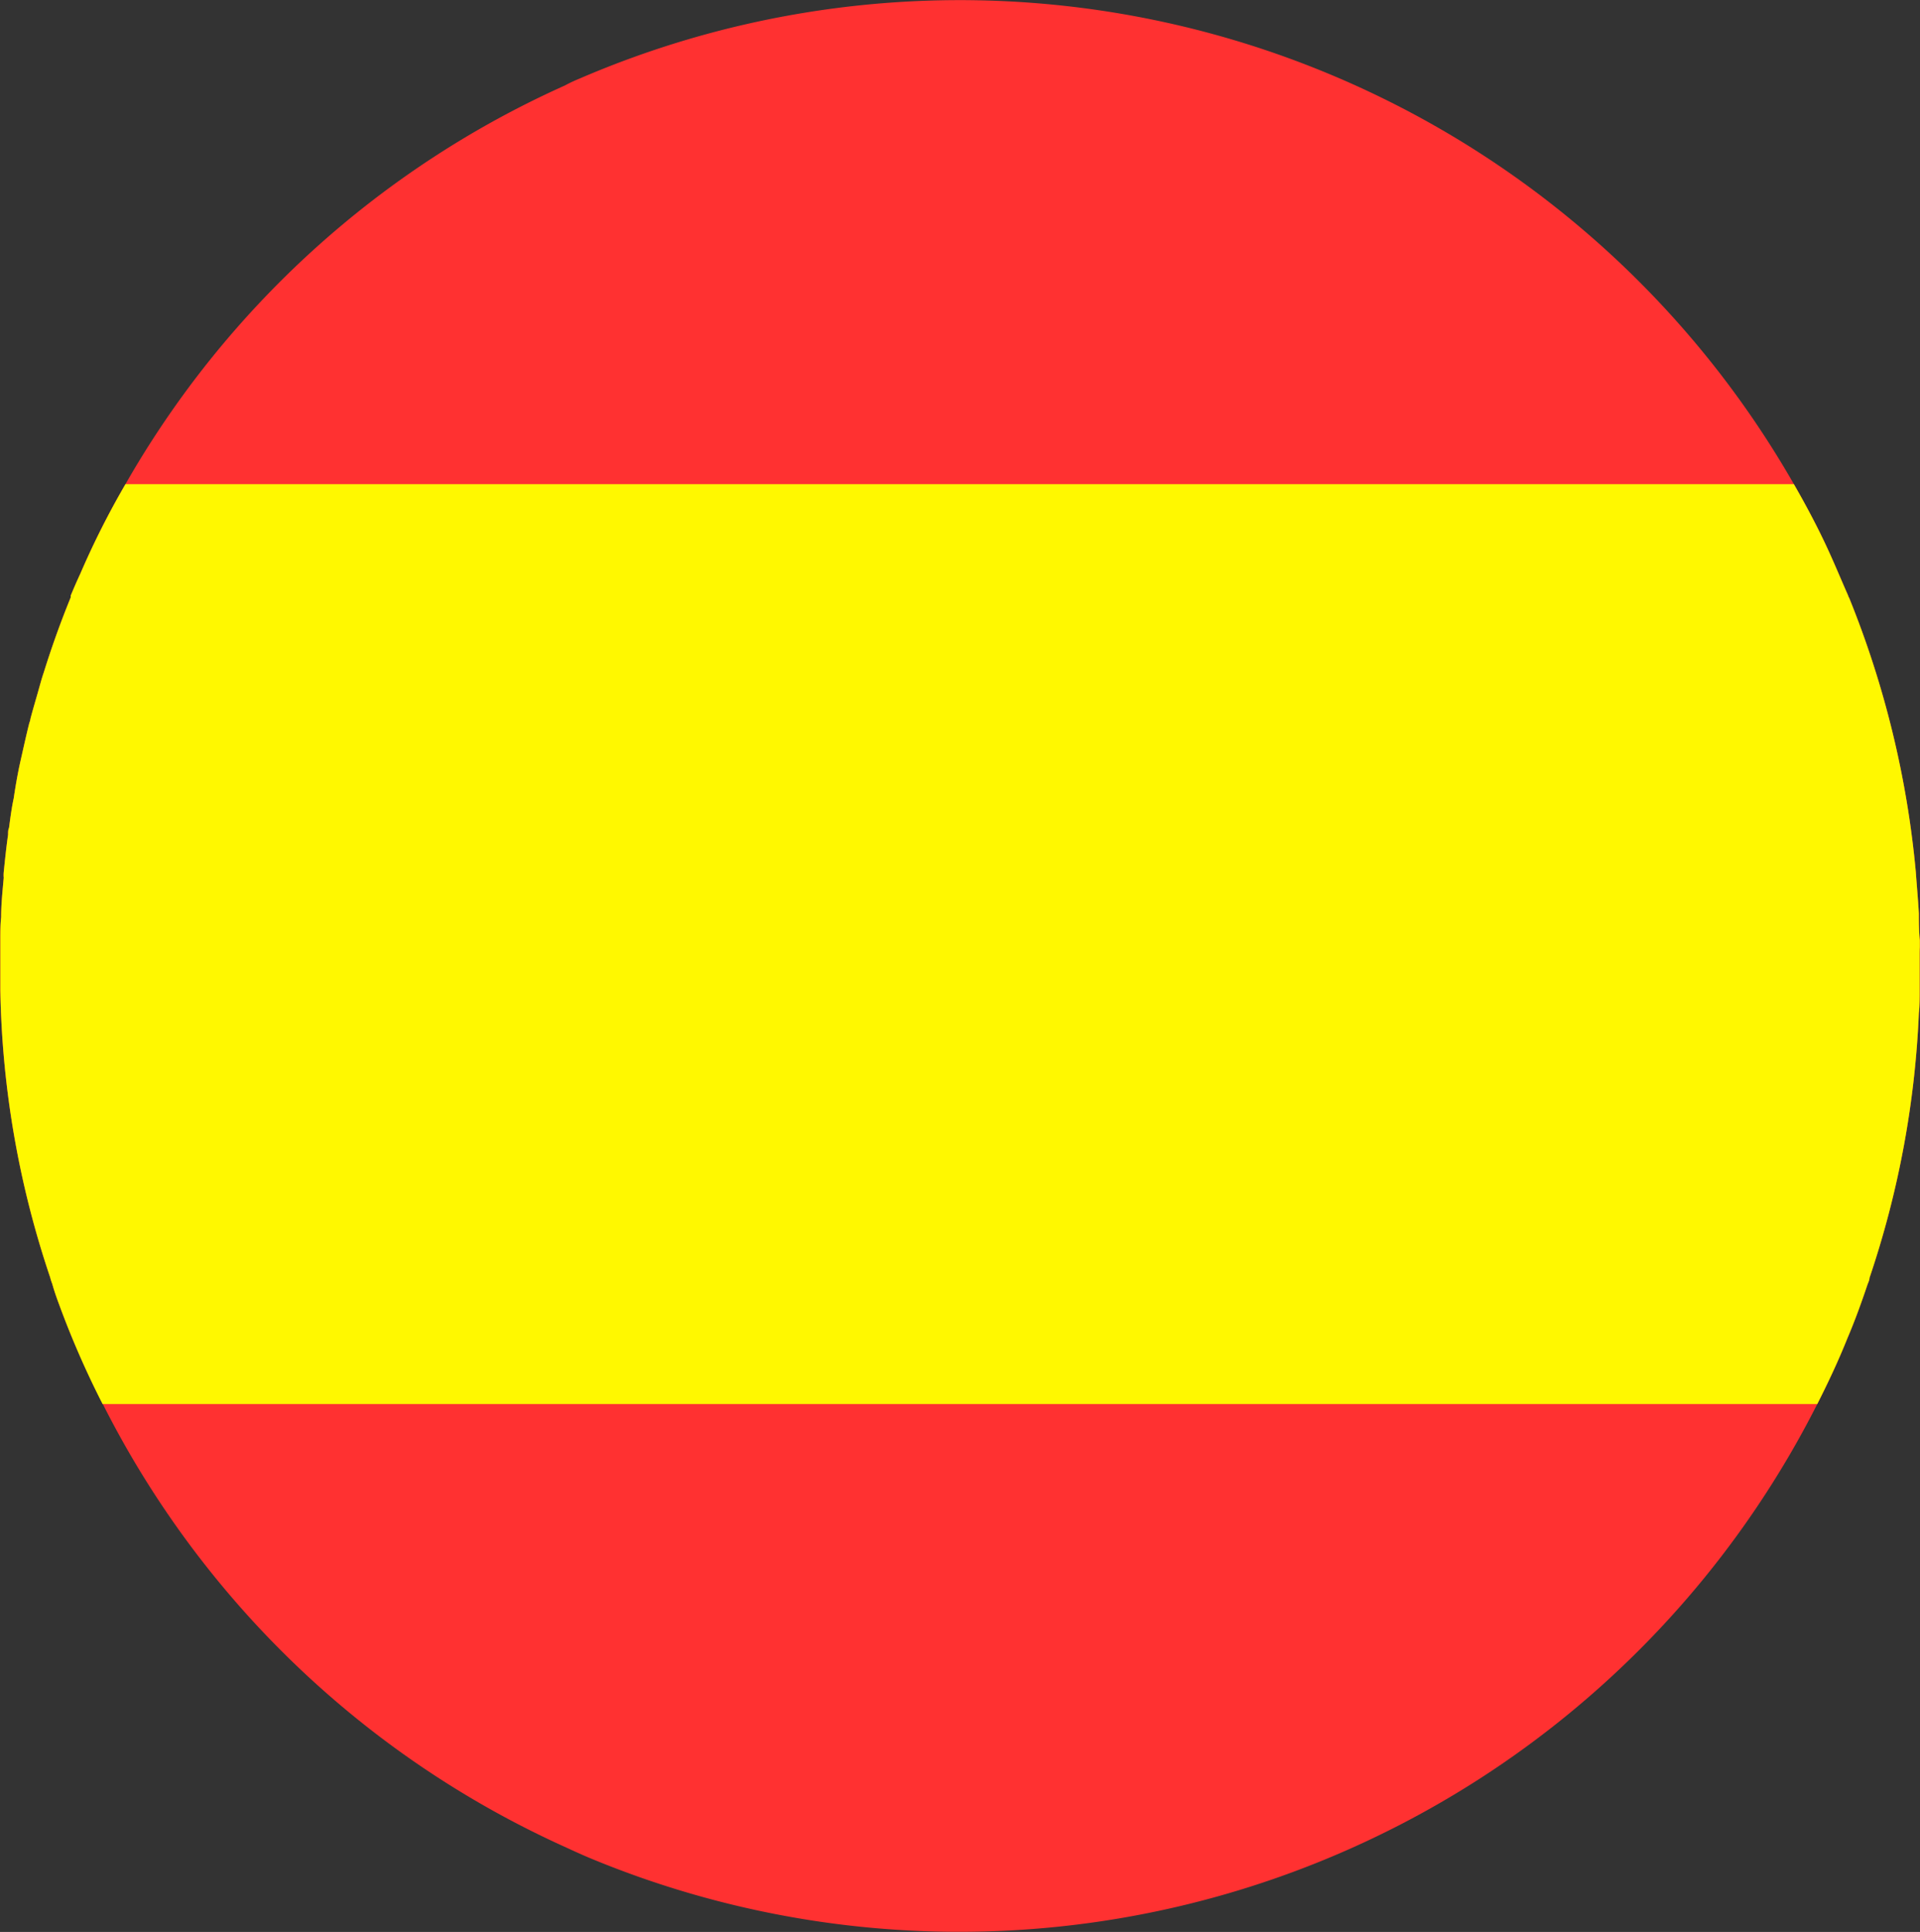
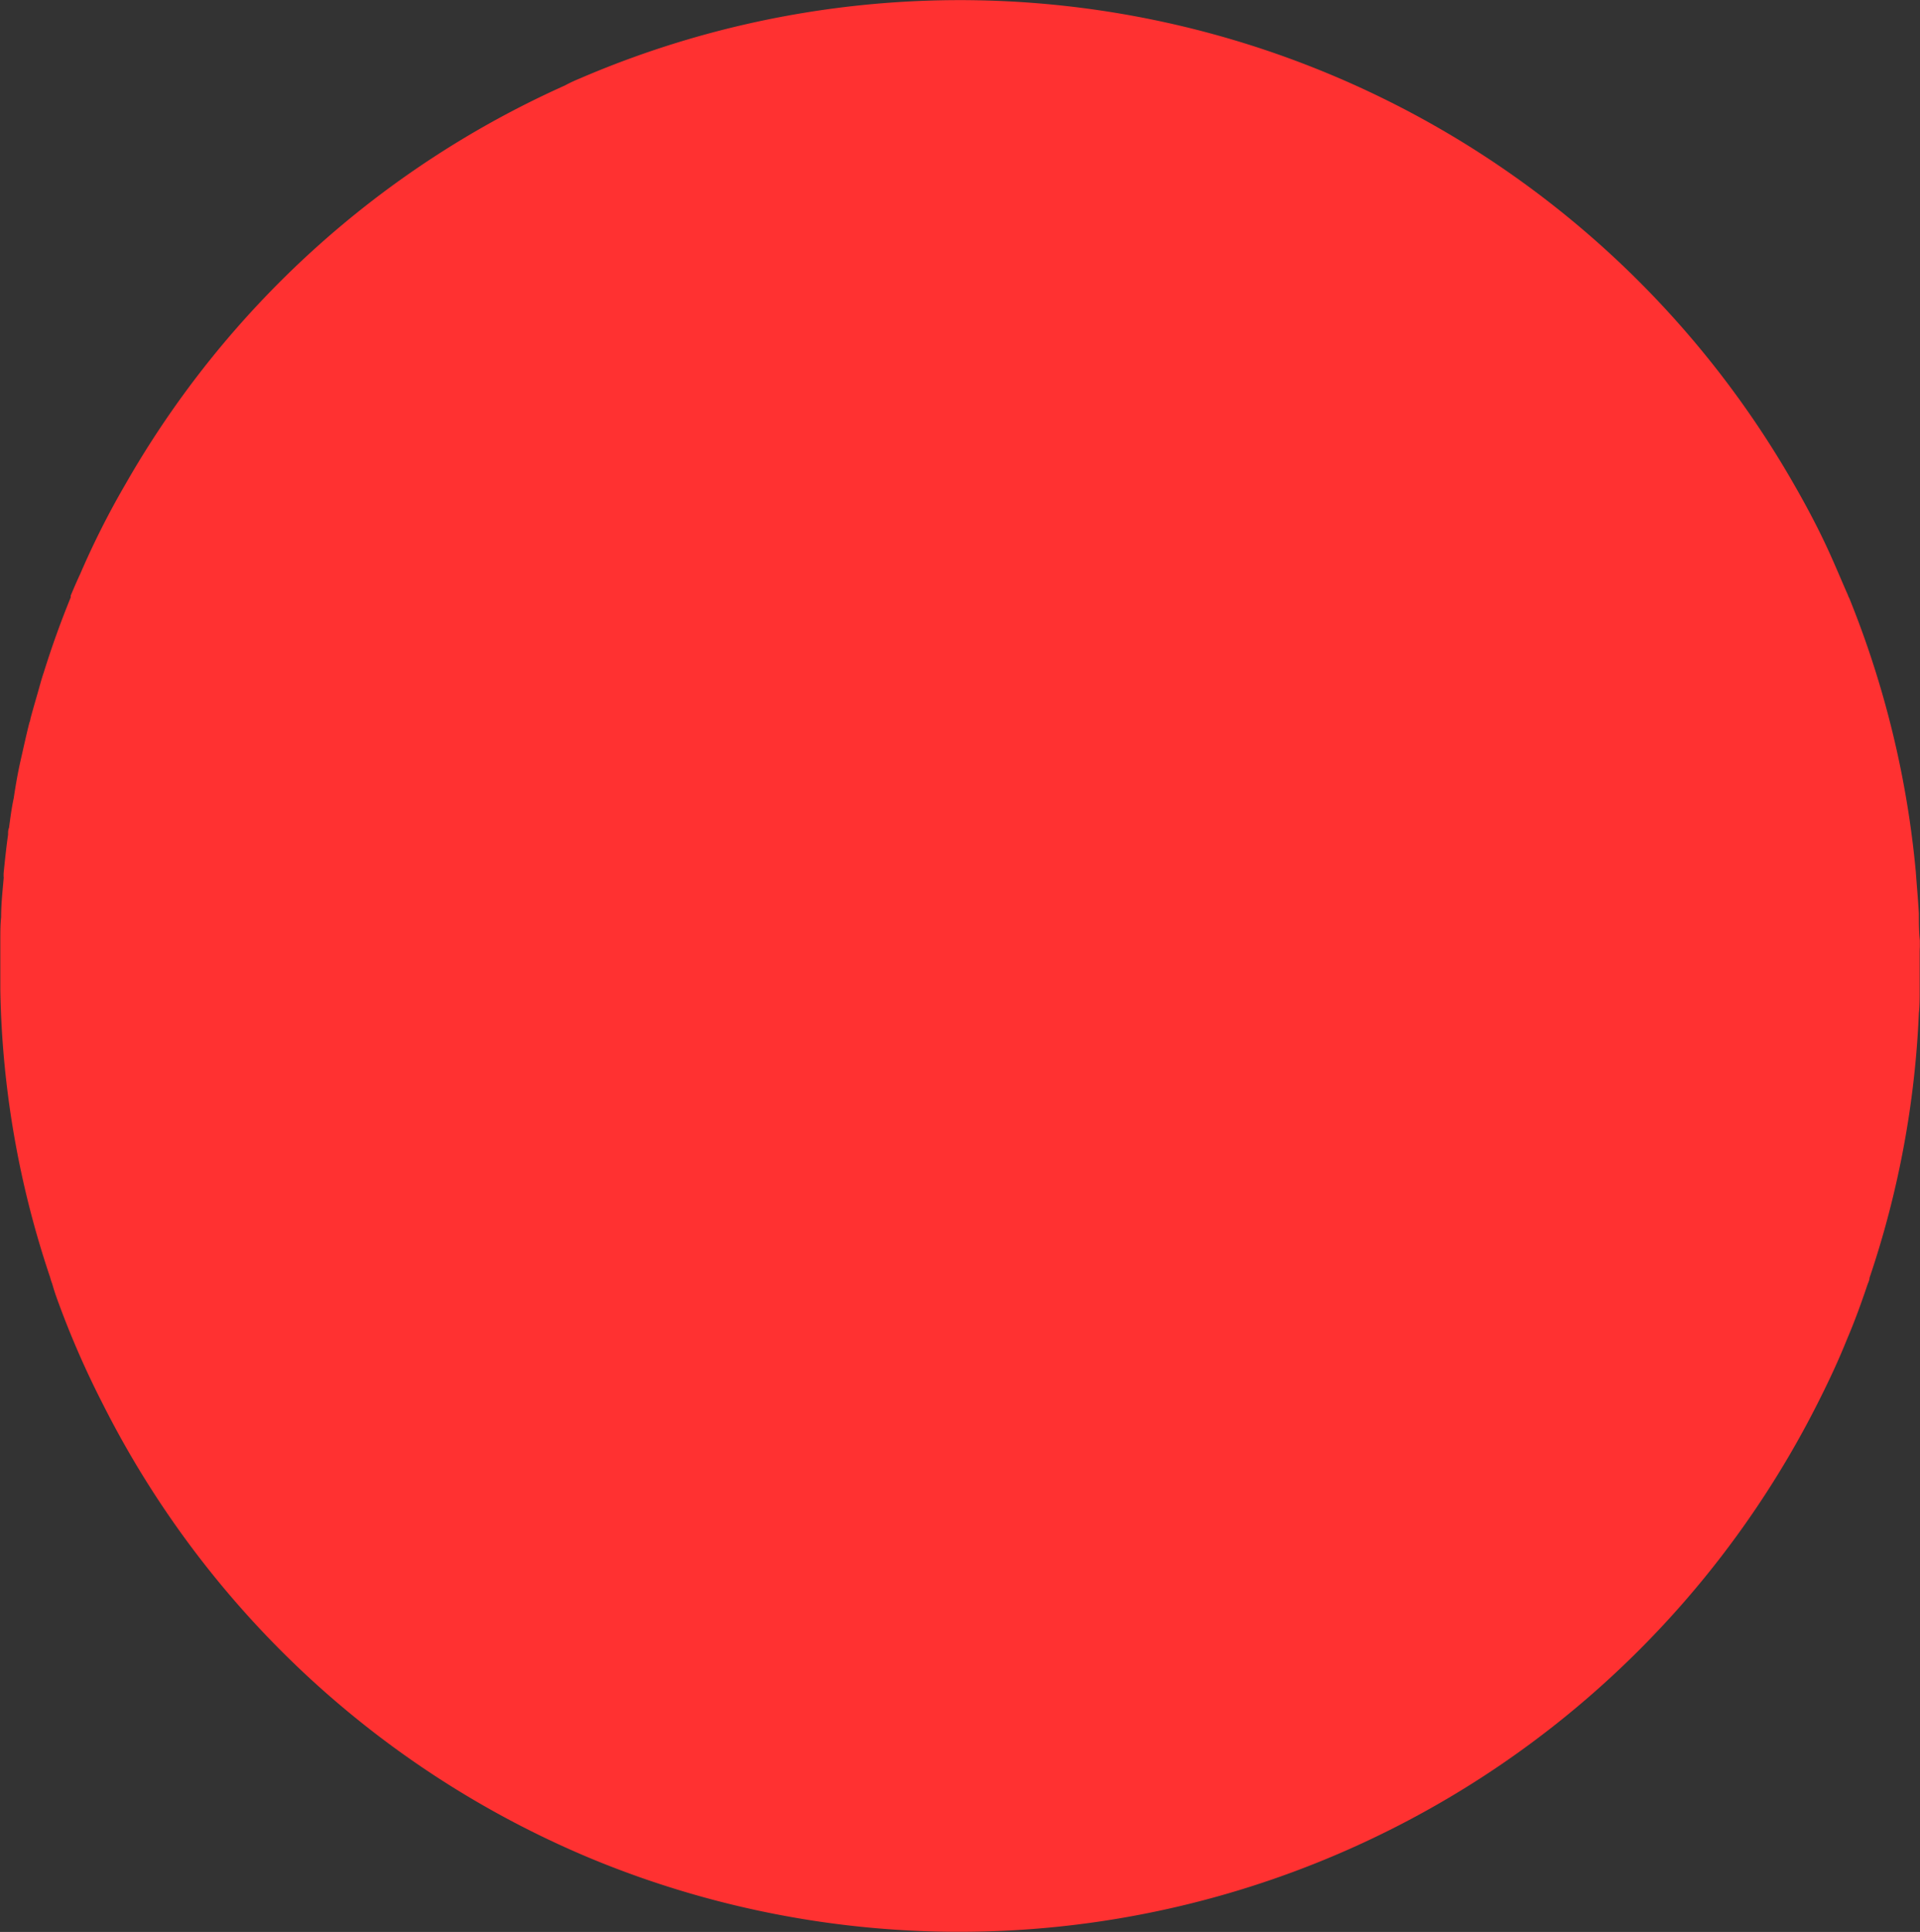
<svg xmlns="http://www.w3.org/2000/svg" viewBox="0 0 119.04 119.75">
  <rect x="0" y="0" width="119.04" height="119.75" fill="#333333" stroke="none" />
  <g style="isolation:isolate">
    <g style="mix-blend-mode:multiply">
-       <path d="M120,59.86v.29c0,.53,0,1,0,1.54V62c0,.48,0,1-.05,1.42a59,59,0,0,1-3.06,16.42c0,.13-.07.27-.12.4-.38,1.13-.78,2.24-1.25,3.34-.56,1.4-1.19,2.74-1.87,4.08A59.62,59.62,0,0,1,37.5,115.78c-.52-.22-1-.44-1.52-.68A59.56,59.56,0,0,1,7.34,87.63,55.79,55.79,0,0,1,4.65,81.5c-.16-.43-.31-.85-.43-1.29a3.1,3.1,0,0,1-.13-.4A58.74,58.74,0,0,1,1,62v-.28c0-.51,0-1,0-1.54v-.28c0-.18,0-.38,0-.55V58.9c0-.46,0-.95.05-1.42,0-.83.09-1.63.16-2.44a1.88,1.88,0,0,1,0-.34c.08-.78.16-1.56.27-2.33,0-.16,0-.3.06-.43.08-.61.16-1.23.29-1.83.12-.81.26-1.61.44-2.4s.34-1.53.53-2.28a1,1,0,0,0,.07-.26c.14-.53.28-1,.44-1.56s.24-.88.39-1.32q.74-2.37,1.66-4.62a.28.28,0,0,0,0-.11c.19-.46.39-.92.6-1.37a51.47,51.47,0,0,1,2.8-5.55A59.27,59.27,0,0,1,36,5.93a8.93,8.93,0,0,1,.89-.42A59.57,59.57,0,0,1,112.2,30.64c.65,1.13,1.28,2.3,1.85,3.49s1,2.25,1.52,3.43a.19.19,0,0,0,.05.11,59.81,59.81,0,0,1,4.14,17c.06.84.14,1.72.19,2.58,0,.55,0,1.1.06,1.66v.42C120,59.5,120,59.67,120,59.86Z" transform="translate(-0.98 -0.63)" fill="#ff3131" />
-       <path d="M120,59.86v.29c0,.53,0,1,0,1.54V62c0,.48,0,1-.05,1.42a59,59,0,0,1-3.06,16.42c0,.13-.07.27-.12.4-.38,1.13-.78,2.24-1.25,3.34-.56,1.4-1.19,2.74-1.87,4.08H7.34A55.79,55.79,0,0,1,4.65,81.5c-.16-.43-.31-.85-.43-1.29a3.1,3.1,0,0,1-.13-.4A58.74,58.74,0,0,1,1,62v-.28c0-.51,0-1,0-1.54v-.28c0-.18,0-.38,0-.55V58.9c0-.46,0-.95.05-1.42,0-.83.09-1.63.16-2.44a1.88,1.88,0,0,1,0-.34c.08-.78.16-1.56.27-2.33,0-.16,0-.3.06-.43.08-.61.16-1.23.29-1.83.12-.81.26-1.61.44-2.4s.34-1.53.53-2.28a1,1,0,0,0,.07-.26c.14-.53.28-1,.44-1.56s.24-.88.39-1.32q.74-2.37,1.66-4.62a.28.28,0,0,0,0-.11c.19-.46.39-.92.6-1.37a51.47,51.47,0,0,1,2.8-5.55H112.2c.65,1.13,1.28,2.3,1.85,3.49s1,2.25,1.52,3.43a.19.19,0,0,0,.05.11,59.81,59.81,0,0,1,4.14,17c.06.84.14,1.72.19,2.58,0,.55,0,1.1.06,1.66v.42C120,59.5,120,59.67,120,59.86Z" transform="translate(-0.98 -0.63)" fill="#fff800" />
+       <path d="M120,59.86v.29c0,.53,0,1,0,1.54V62c0,.48,0,1-.05,1.42a59,59,0,0,1-3.06,16.42c0,.13-.07.27-.12.4-.38,1.13-.78,2.24-1.25,3.34-.56,1.4-1.19,2.74-1.87,4.08A59.62,59.62,0,0,1,37.5,115.78A59.56,59.56,0,0,1,7.34,87.63,55.79,55.79,0,0,1,4.65,81.5c-.16-.43-.31-.85-.43-1.29a3.1,3.1,0,0,1-.13-.4A58.74,58.74,0,0,1,1,62v-.28c0-.51,0-1,0-1.54v-.28c0-.18,0-.38,0-.55V58.9c0-.46,0-.95.05-1.42,0-.83.09-1.63.16-2.44a1.88,1.88,0,0,1,0-.34c.08-.78.16-1.56.27-2.33,0-.16,0-.3.06-.43.08-.61.16-1.23.29-1.83.12-.81.26-1.61.44-2.4s.34-1.53.53-2.28a1,1,0,0,0,.07-.26c.14-.53.28-1,.44-1.56s.24-.88.39-1.32q.74-2.37,1.66-4.62a.28.28,0,0,0,0-.11c.19-.46.39-.92.6-1.37a51.47,51.47,0,0,1,2.8-5.55A59.27,59.27,0,0,1,36,5.93a8.93,8.93,0,0,1,.89-.42A59.57,59.57,0,0,1,112.2,30.64c.65,1.13,1.28,2.3,1.85,3.49s1,2.25,1.52,3.43a.19.19,0,0,0,.05.11,59.81,59.81,0,0,1,4.14,17c.06.84.14,1.72.19,2.58,0,.55,0,1.1.06,1.66v.42C120,59.5,120,59.67,120,59.86Z" transform="translate(-0.98 -0.63)" fill="#ff3131" />
    </g>
  </g>
</svg>